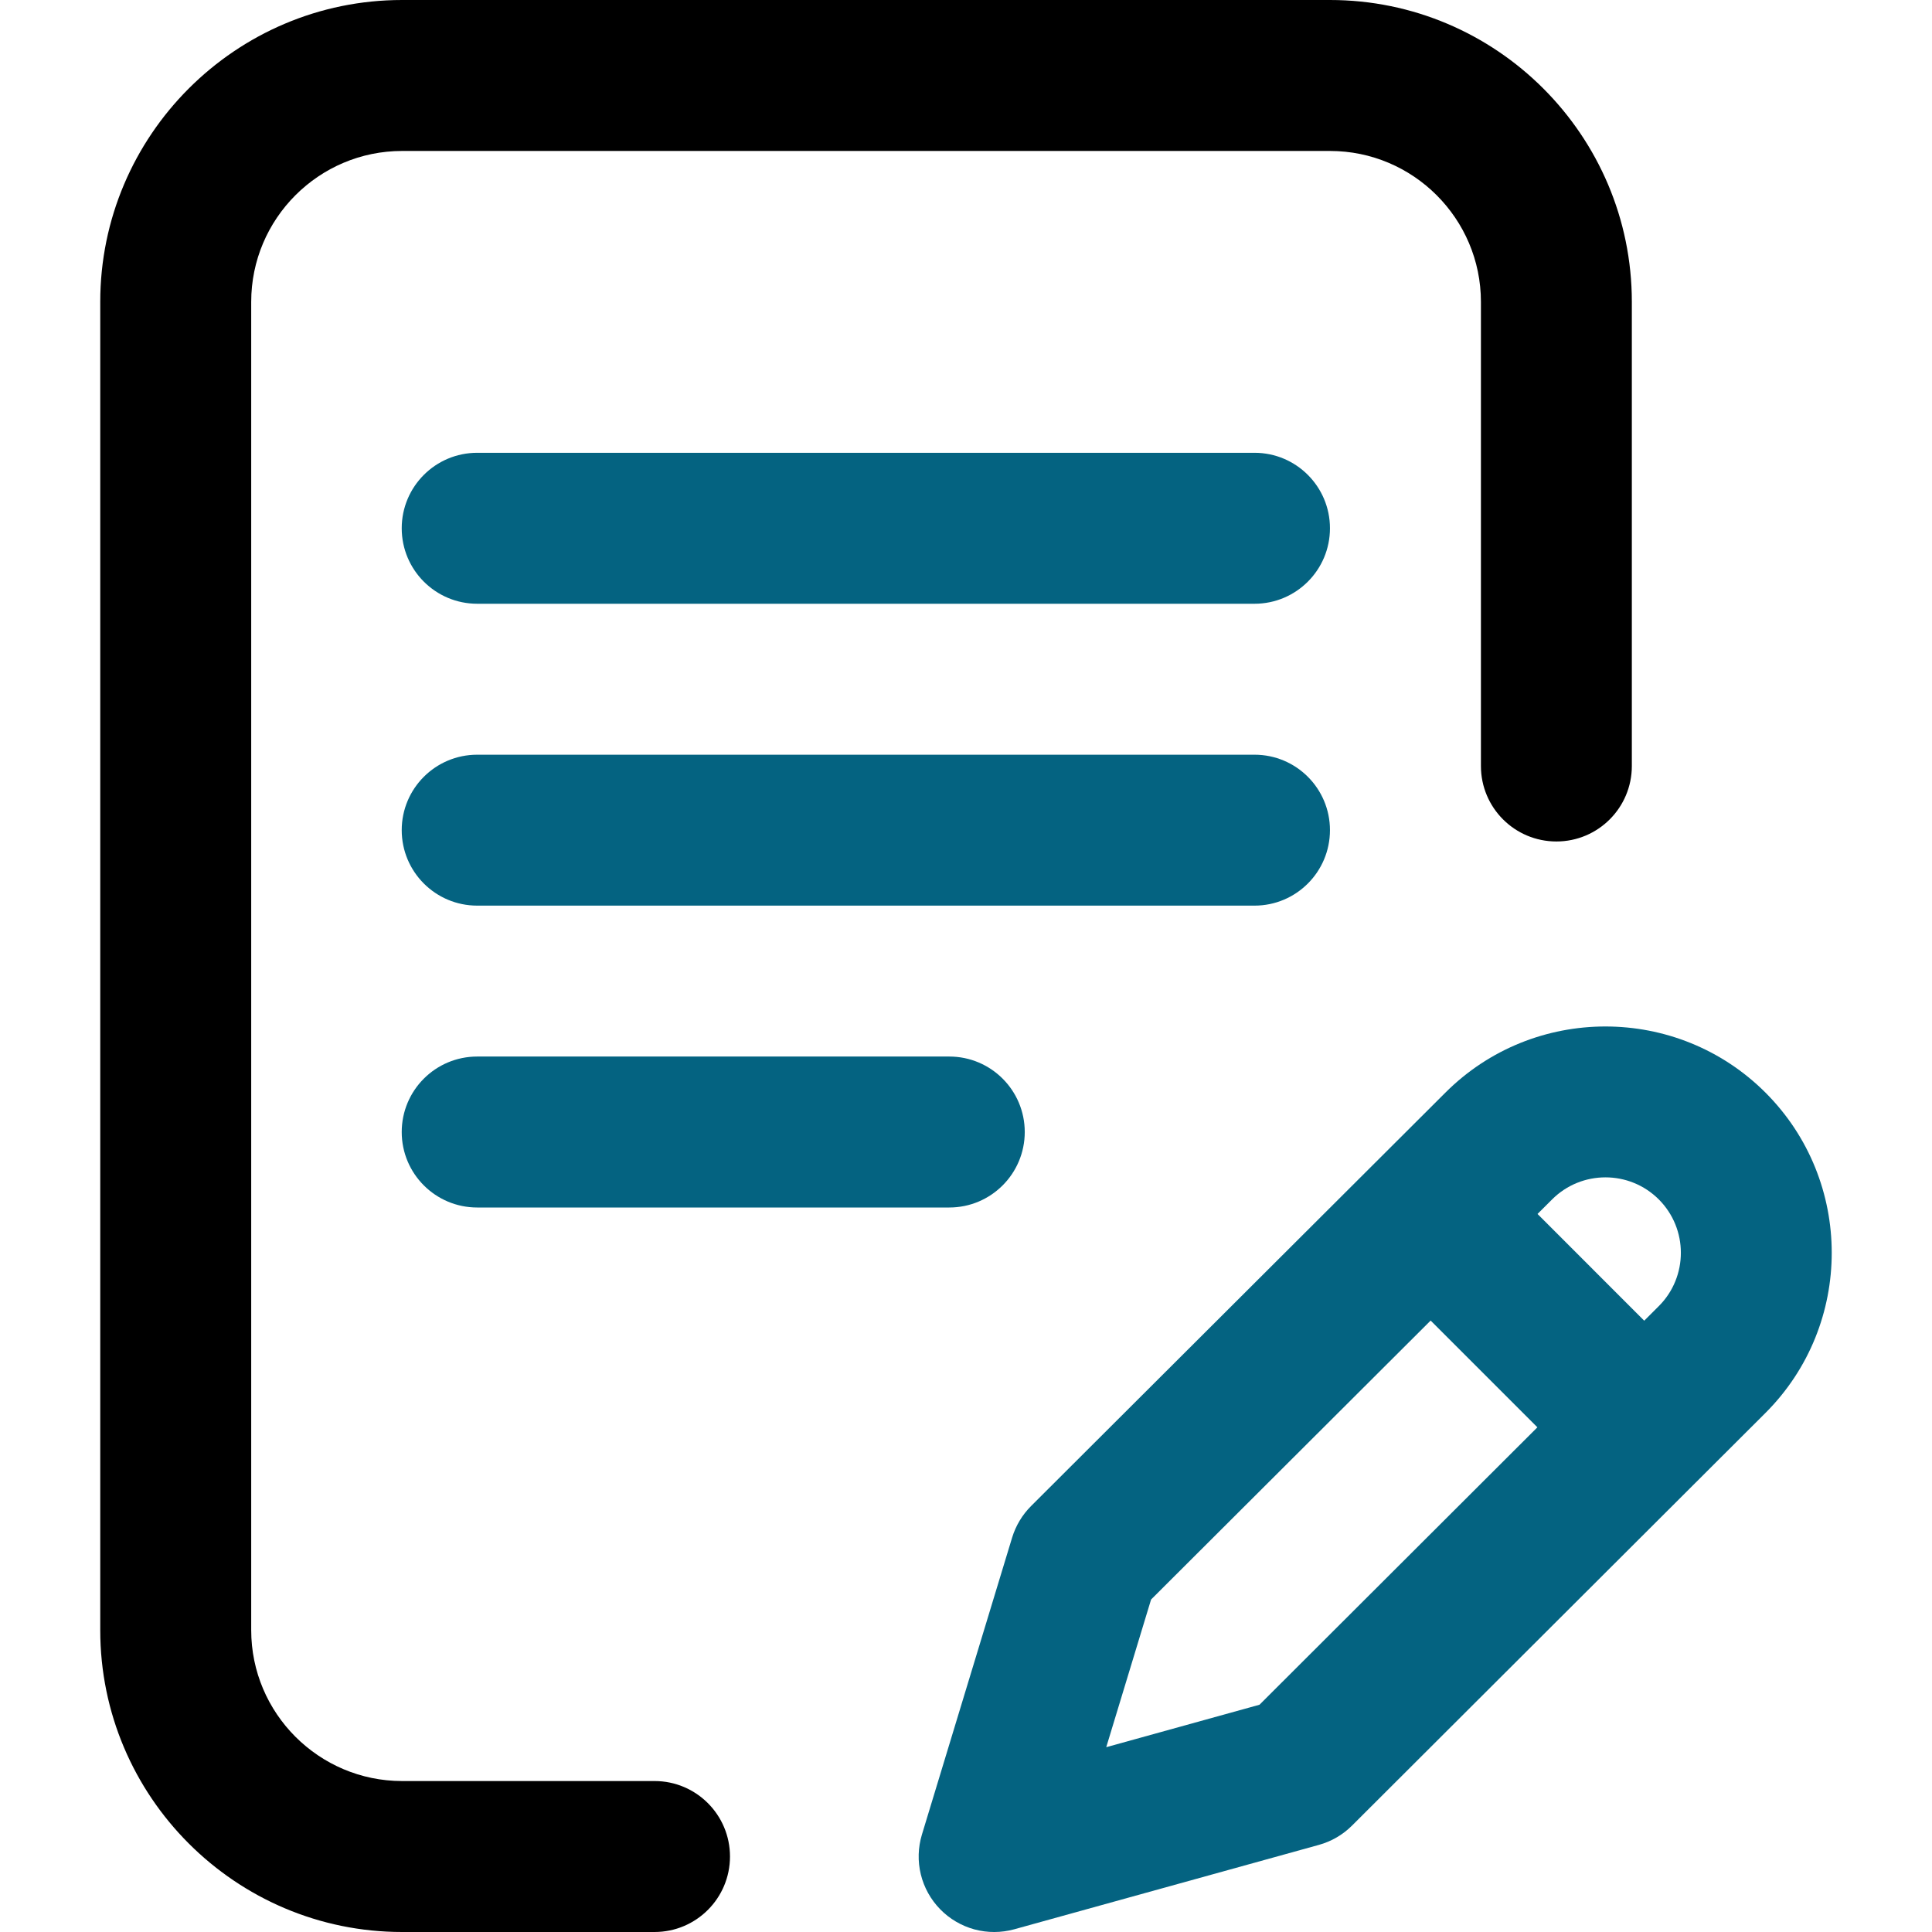
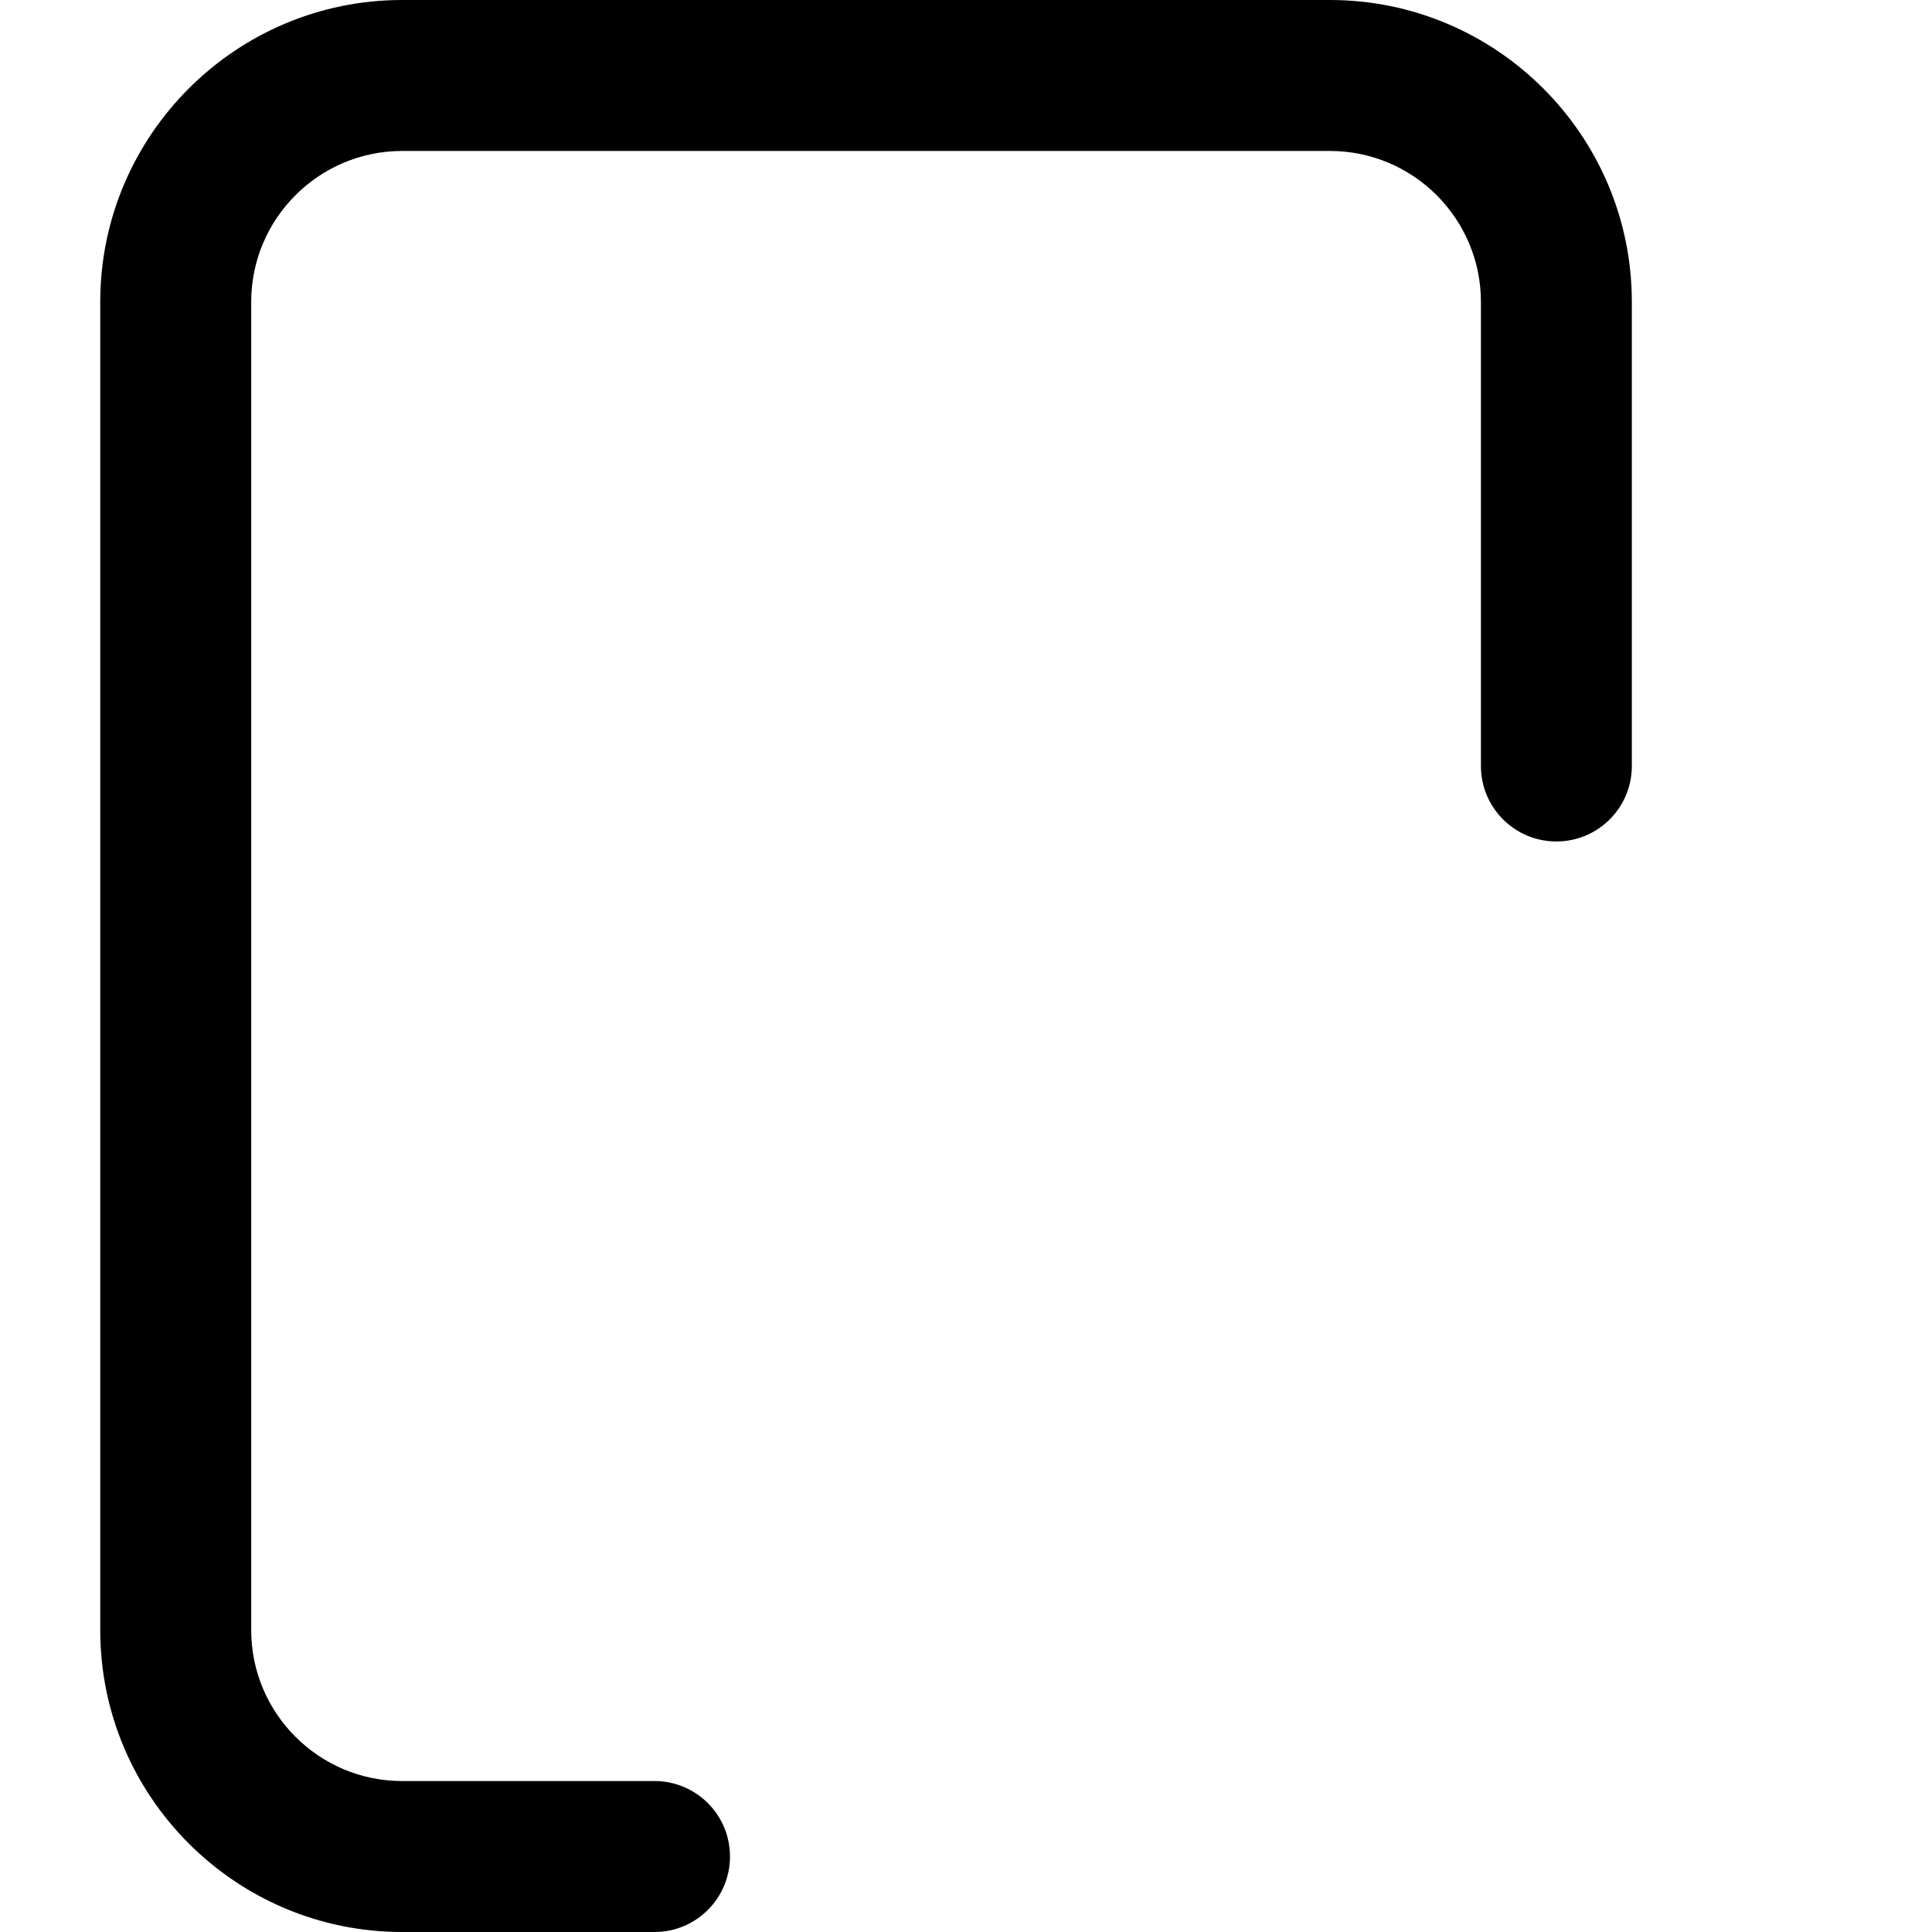
<svg xmlns="http://www.w3.org/2000/svg" width="44" height="44" viewBox="0 0 44 44" fill="none">
-   <path d="M30.289 18.906C30.289 17.957 29.52 17.188 28.571 17.188H10.868C9.918 17.188 9.149 17.957 9.149 18.906C9.149 19.855 9.918 20.625 10.868 20.625H28.571C29.52 20.625 30.289 19.855 30.289 18.906ZM10.868 24.062C9.918 24.062 9.149 24.832 9.149 25.781C9.149 26.73 9.918 27.5 10.868 27.5H21.619C22.569 27.5 23.338 26.73 23.338 25.781C23.338 24.832 22.569 24.062 21.619 24.062H10.868Z" fill="#046381" />
  <path d="M14.907 40.562H9.158C7.263 40.562 5.721 39.02 5.721 37.125V6.875C5.721 4.98 7.263 3.438 9.158 3.438H30.289C32.185 3.438 33.727 4.98 33.727 6.875V17.445C33.727 18.395 34.496 19.164 35.446 19.164C36.395 19.164 37.164 18.395 37.164 17.445V6.875C37.164 3.084 34.08 0 30.289 0H9.158C5.367 0 2.283 3.084 2.283 6.875V37.125C2.283 40.916 5.367 44 9.158 44H14.907C15.856 44 16.625 43.23 16.625 42.281C16.625 41.332 15.856 40.562 14.907 40.562Z" fill="black" />
-   <path d="M40.209 24.885C38.198 22.875 34.927 22.875 32.918 24.884L23.482 34.299C23.282 34.499 23.134 34.745 23.051 35.016L20.996 41.782C20.907 42.076 20.898 42.389 20.971 42.688C21.044 42.987 21.196 43.261 21.411 43.481C21.626 43.702 21.896 43.86 22.193 43.941C22.49 44.021 22.803 44.02 23.1 43.938L30.037 42.016C30.323 41.937 30.583 41.785 30.792 41.576L40.209 32.177C42.219 30.167 42.219 26.896 40.209 24.885ZM28.684 38.824L25.194 39.791L26.215 36.428L32.582 30.075L35.013 32.506L28.684 38.824ZM37.779 29.745L37.446 30.078L35.016 27.647L35.348 27.316C36.018 26.646 37.108 26.646 37.778 27.316C38.448 27.986 38.448 29.076 37.779 29.745ZM28.571 10.312H10.868C9.918 10.312 9.149 11.082 9.149 12.031C9.149 12.98 9.918 13.75 10.868 13.75H28.571C29.52 13.75 30.289 12.98 30.289 12.031C30.289 11.082 29.52 10.312 28.571 10.312Z" fill="#046381" />
</svg>